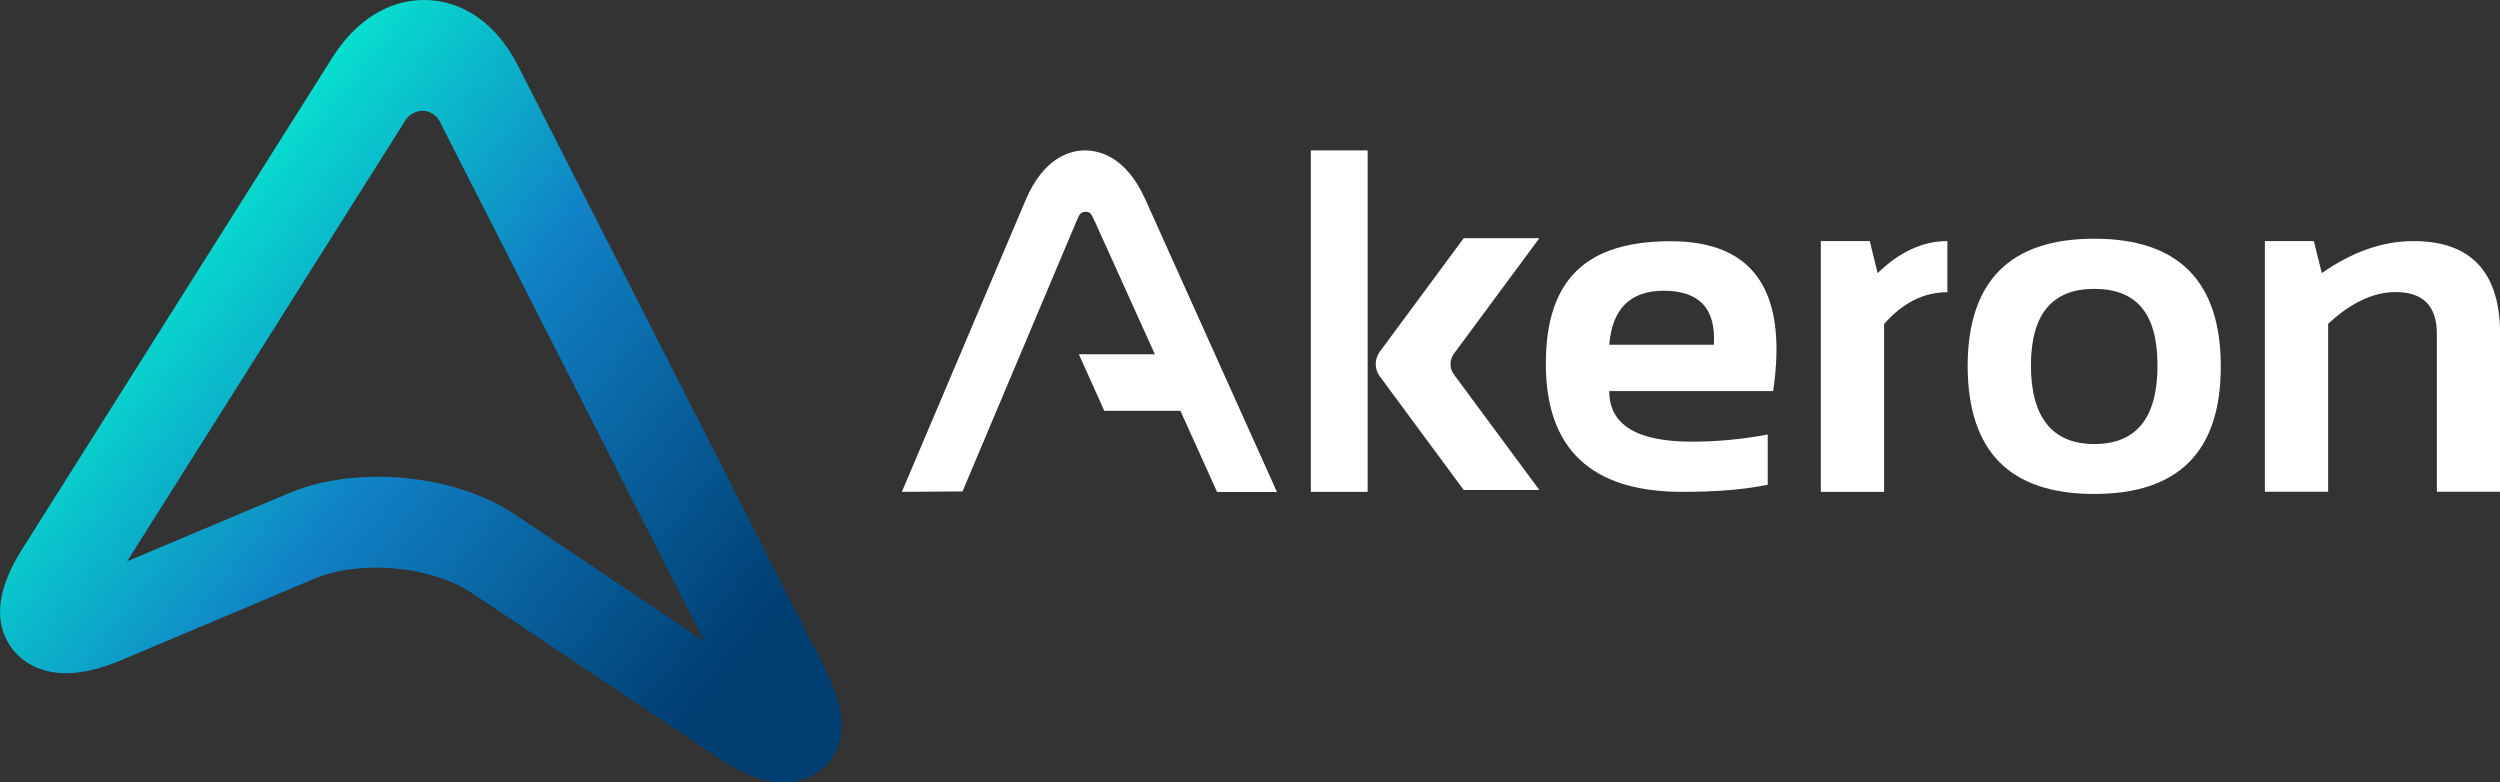
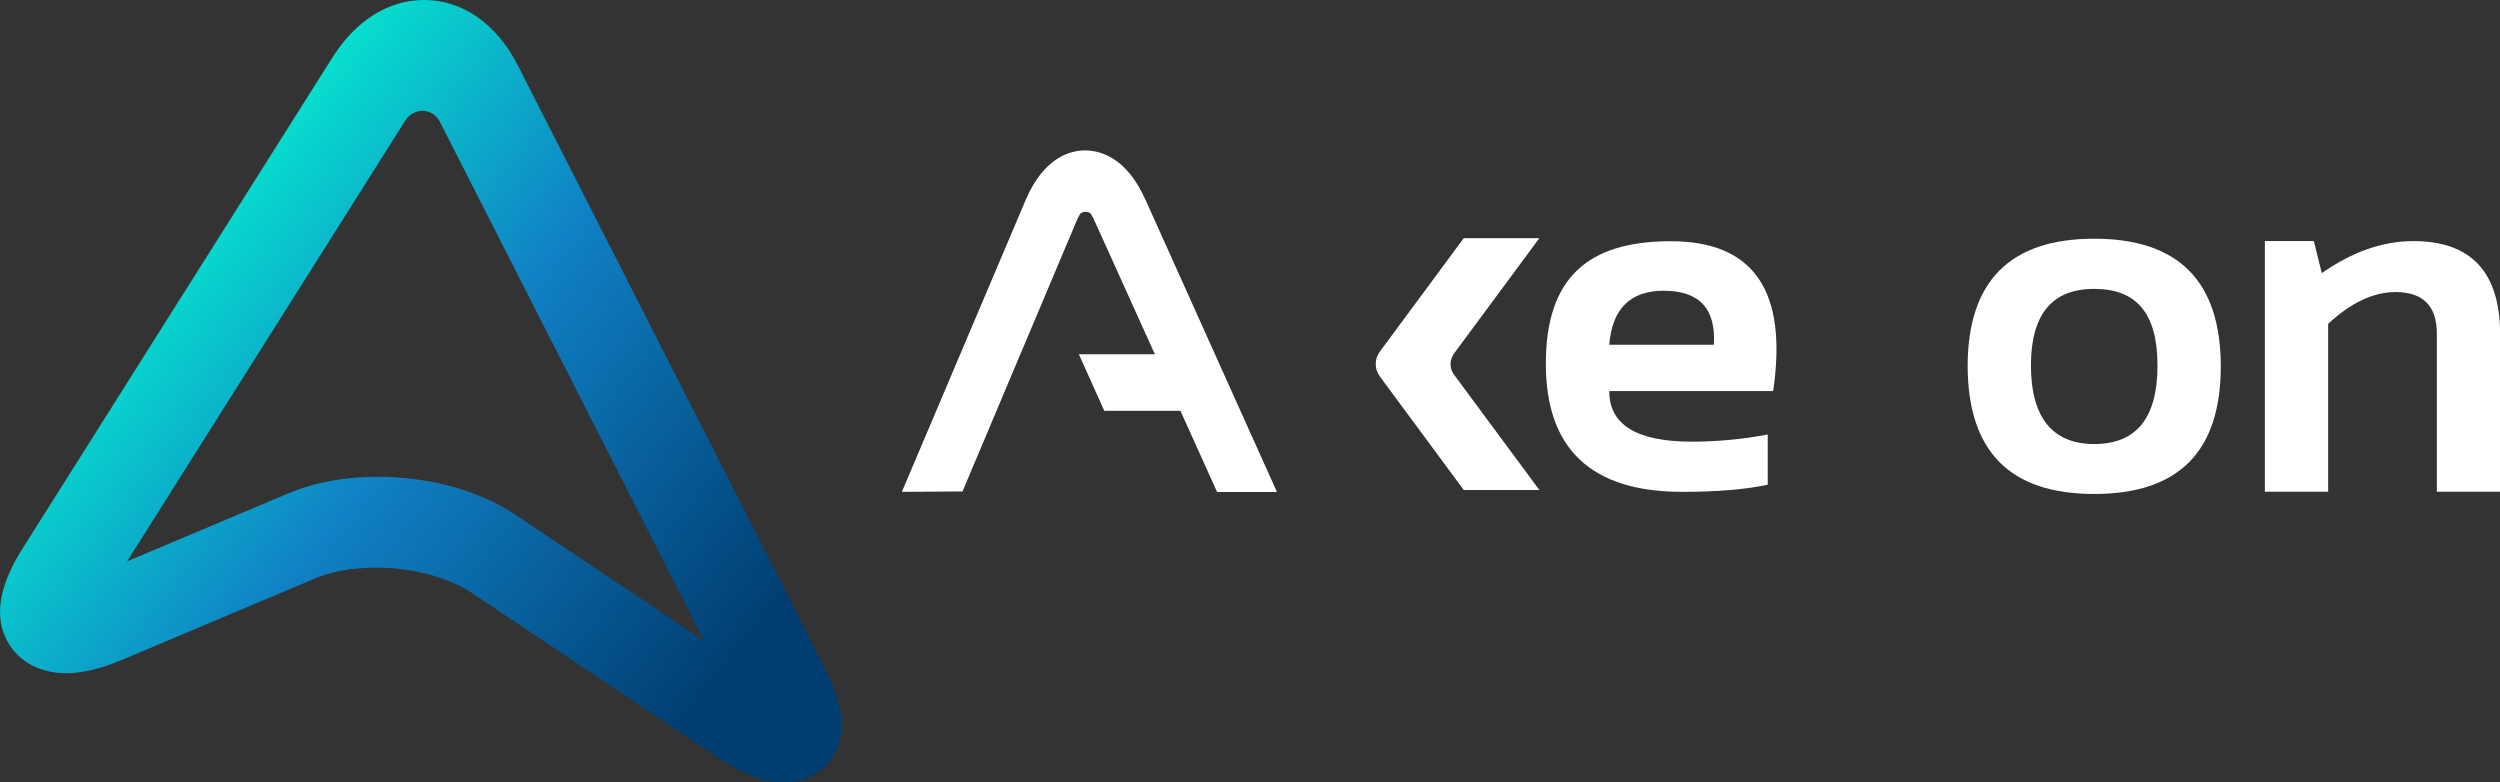
<svg xmlns="http://www.w3.org/2000/svg" id="Livello_2" viewBox="0 0 188.83 59.1">
  <rect x="0" y="0" width="188.83" height="59.1" fill="#333333" stroke="none" />
  <defs>
    <style>.cls-1{fill:#fff;}.cls-2{fill:url(#Sfumatura_senza_nome_5);}</style>
    <linearGradient id="Sfumatura_senza_nome_5" x1="68.97" y1="65.6" x2="-.04" y2="10.4" gradientUnits="userSpaceOnUse">
      <stop offset=".23" stop-color="#003e72" />
      <stop offset=".57" stop-color="#1081c5" />
      <stop offset=".91" stop-color="#04ffd2" />
    </linearGradient>
  </defs>
  <g id="Livello_1-2">
    <g>
      <g>
        <path class="cls-1" d="M133.94,29.54h-12.39c0,2.55,2.08,3.82,6.24,3.82,1.91,0,3.82-.18,5.73-.54v3.79c-1.67,.36-3.82,.54-6.46,.54-6.86,0-10.3-3.23-10.3-9.68s3.14-9.25,9.43-9.25,8.85,3.77,7.74,11.32Zm-12.39-3.5h7.9c.17-2.72-1.09-4.08-3.79-4.08-2.52,0-3.89,1.36-4.11,4.08Z" />
-         <path class="cls-1" d="M137.53,37.15V18.21h3.7l.59,2.42c1.66-1.61,3.41-2.42,5.27-2.42v3.86c-1.78,0-3.37,.8-4.78,2.4v12.68h-4.78Z" />
        <path class="cls-1" d="M148.62,27.68c0-6.43,3.19-9.65,9.56-9.65s9.56,3.22,9.56,9.65-3.19,9.63-9.56,9.63-9.53-3.21-9.56-9.63Zm9.56,5.86c3.19,0,4.78-1.98,4.78-5.93s-1.59-5.79-4.78-5.79-4.78,1.93-4.78,5.79,1.59,5.93,4.78,5.93Z" />
        <path class="cls-1" d="M171.07,37.15V18.21h3.7l.6,2.42c2.3-1.61,4.6-2.42,6.92-2.42,4.36,0,6.55,2.35,6.55,7.05v11.88h-4.78v-11.94c0-2.09-1.04-3.14-3.12-3.14-1.67,0-3.37,.8-5.09,2.4v12.68h-4.78Z" />
        <path class="cls-1" d="M86.49,15.03c-1.43-3.19-3.44-3.67-4.56-3.67-1.08,.01-3.1,.52-4.47,3.77l-9.34,22.02,4.58-.03,8.59-20.37c.09-.22,.19-.41,.27-.56,.21-.26,.65-.24,.83-.05,.11,.18,.21,.38,.31,.6l4.53,10.02h-5.74l1.92,4.27h5.75l2.77,6.13h4.52l-9.95-22.12Z" />
-         <rect class="cls-1" x="99.01" y="11.36" width="4.29" height="25.79" />
        <path class="cls-1" d="M109.56,27.5c0-.3,.1-.56,.26-.79l6.45-8.72h-5.71l-6.34,8.57h0c-.19,.27-.31,.59-.31,.94s.12,.67,.31,.93h0s6.34,8.58,6.34,8.58h5.71l-6.45-8.72c-.16-.22-.26-.49-.26-.79Z" />
      </g>
      <path class="cls-2" d="M62.27,50.42L39.12,4.95c-1.6-3.15-4.18-4.95-7.08-4.95-2.7,0-5.16,1.54-6.93,4.34L1.66,41.5c-1.77,2.81-2.13,5.19-1.04,7.05,.85,1.46,2.44,2.3,4.37,2.3,1.23,0,2.61-.33,4.2-1l14.75-6.22c.37-.15,.79-.28,1.22-.39,0,0,0,0,0,0,.4-.1,.82-.18,1.26-.24,.06,0,.12-.02,.18-.02,.06,0,.12-.02,.19-.02,.2-.02,.41-.04,.62-.05,.31-.02,.63-.04,.95-.04,1.9,0,3.8,.35,5.37,.95,.69,.26,1.31,.57,1.84,.92l18.61,12.45c1.96,1.31,3.56,1.92,5.04,1.92s2.88-.7,3.66-1.91c1.42-2.21,.34-4.92-.61-6.77Zm-23.38-11.57c-2.7-1.8-6.47-2.84-10.37-2.84-2.46,0-4.77,.43-6.68,1.23l-12.24,5.16L30.64,9.06h0c.26-.41,.8-.69,1.25-.69,.58,0,1.08,.33,1.32,.8h0s19.98,39.25,19.98,39.25l-14.31-9.57Z" />
    </g>
  </g>
</svg>